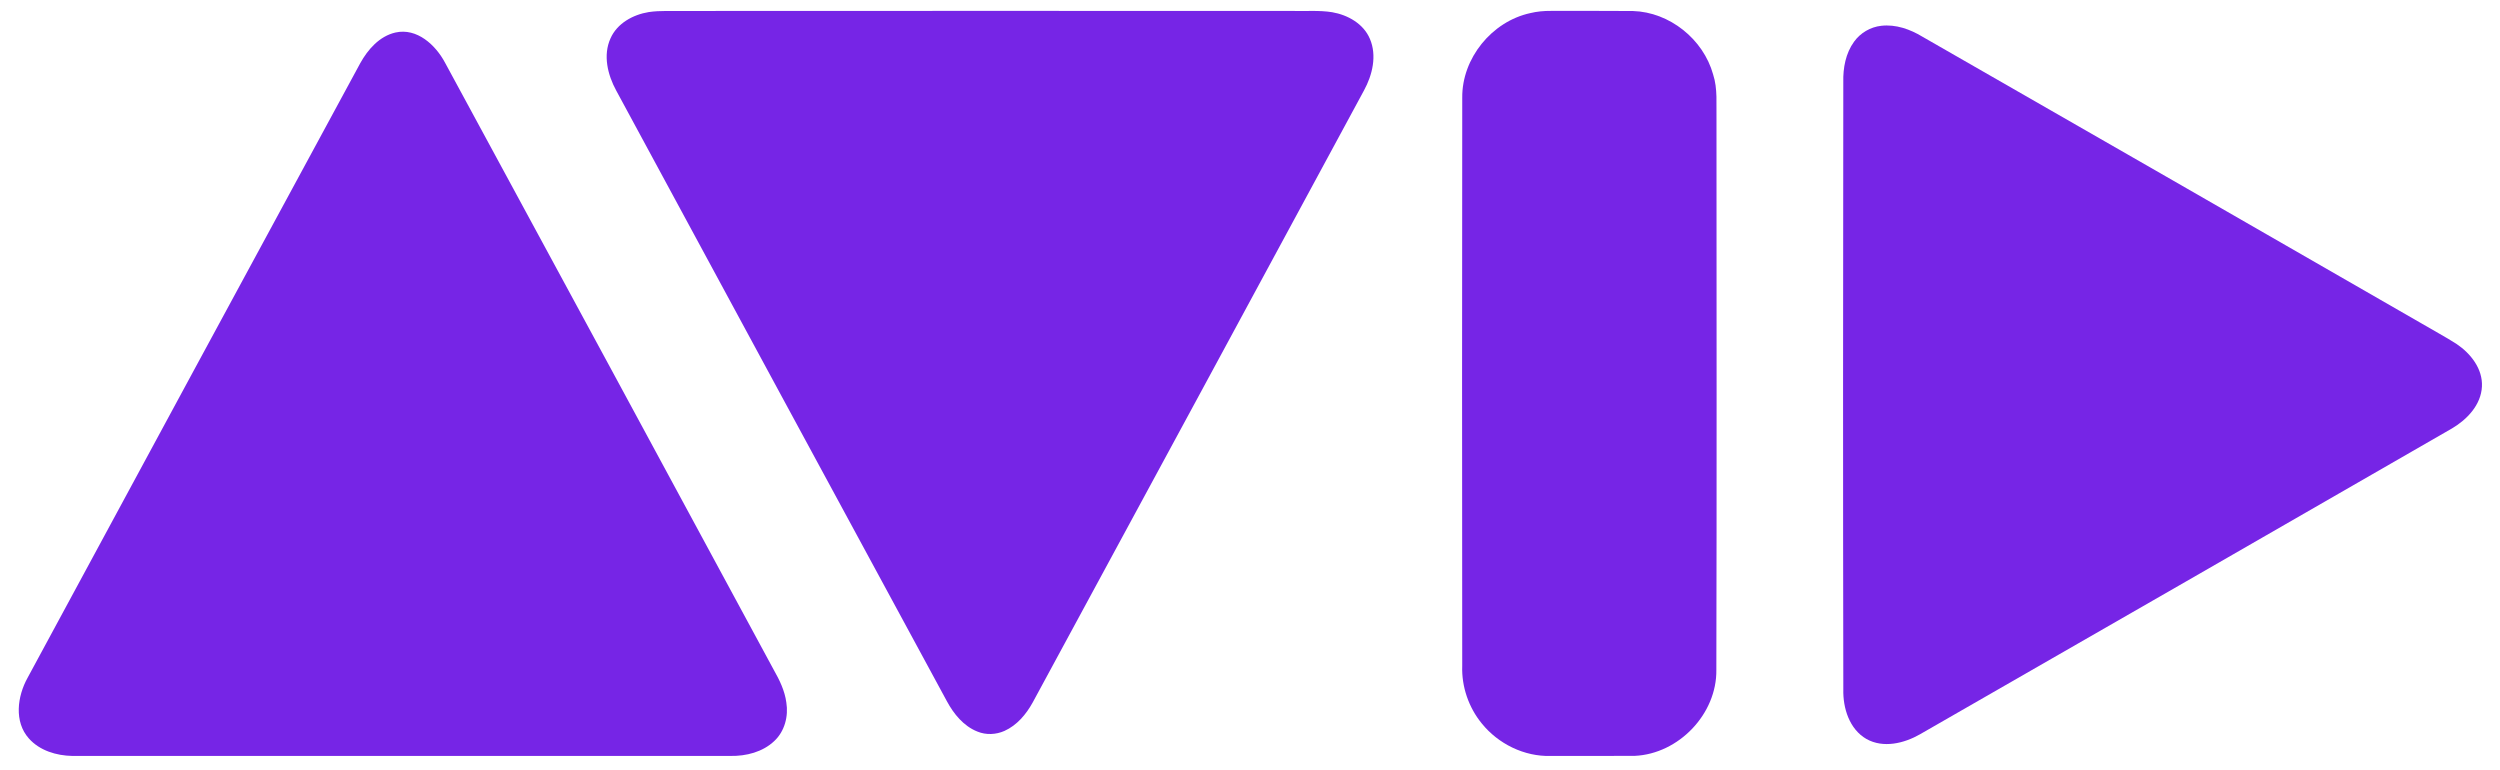
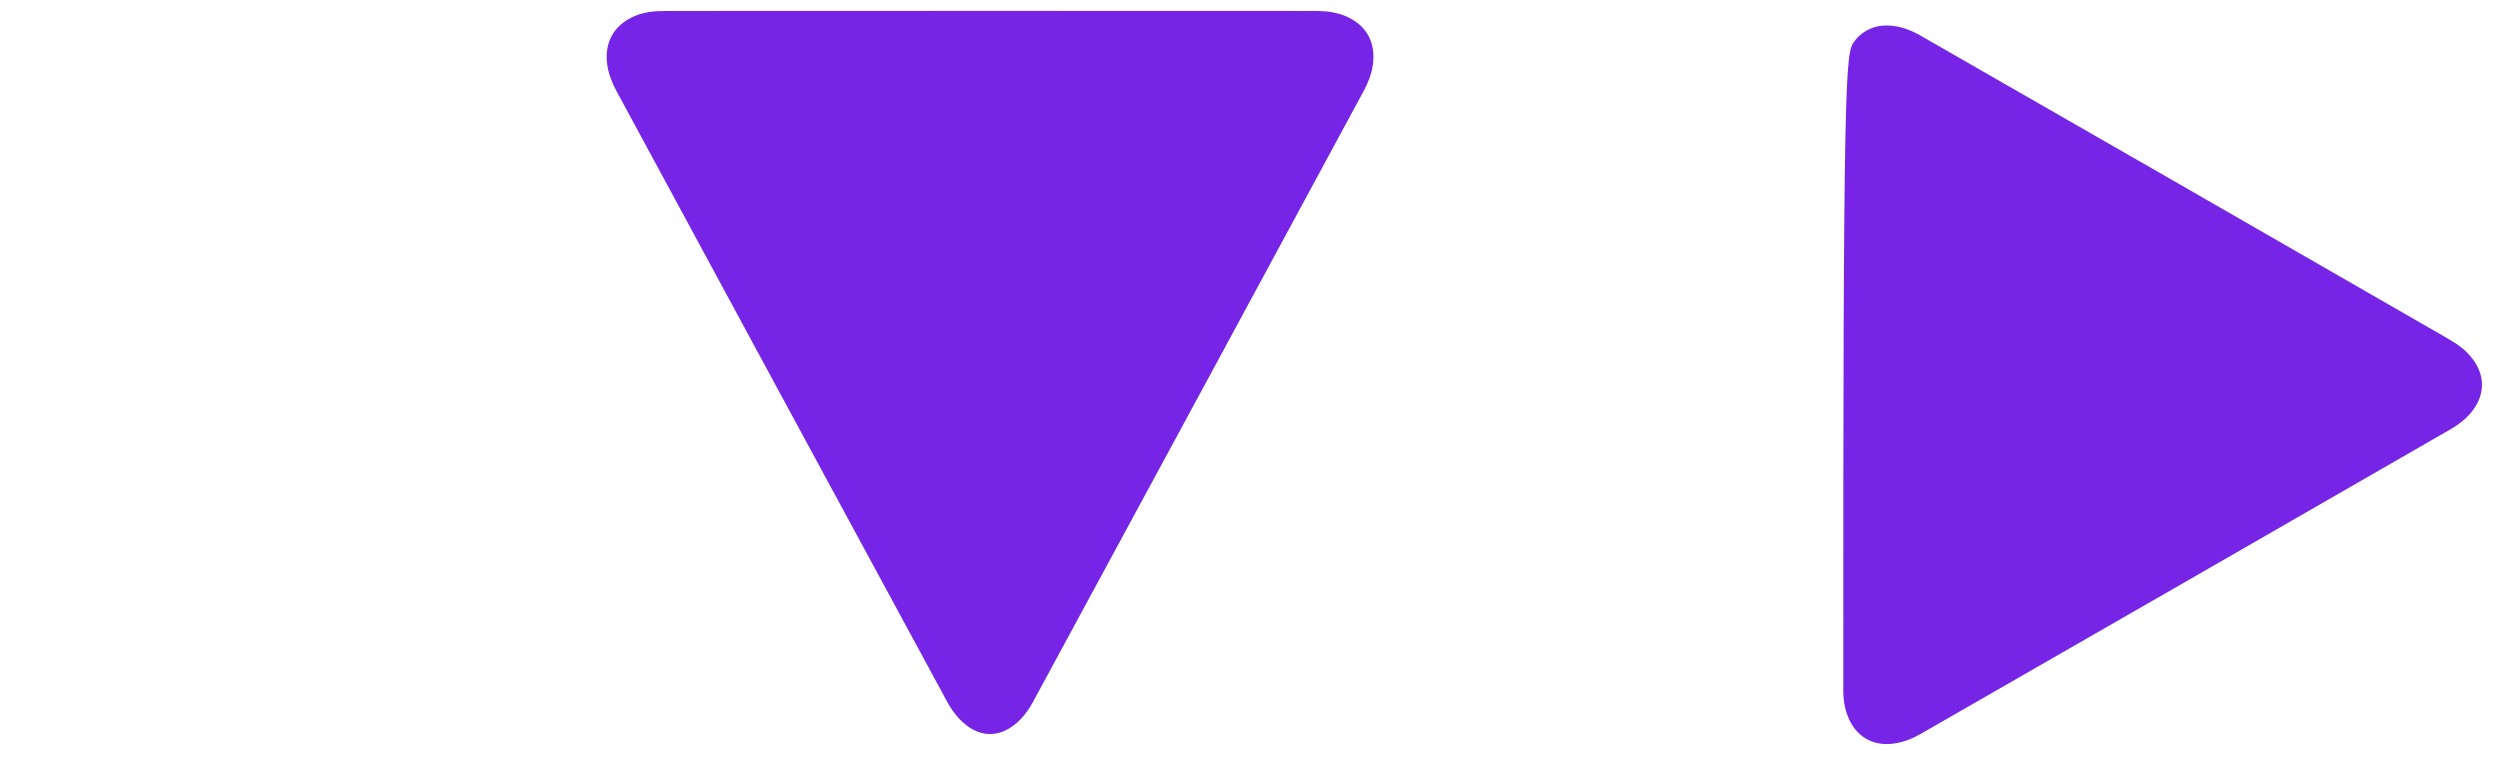
<svg xmlns="http://www.w3.org/2000/svg" width="1280pt" height="394pt" viewBox="0 0 1280 394" version="1.1">
  <g id="#ffffffff">
</g>
  <g id="#7625e6ff">
    <path fill="#7625e6" opacity="1.00" d=" M 332.12 6.19 C 338.02 5.29 344.01 5.77 349.95 5.62 C 453.99 5.55 558.02 5.57 662.06 5.61 C 668.73 5.80 675.46 5.18 682.08 6.26 C 690.06 7.63 698.11 12.13 701.38 19.87 C 705.08 28.48 702.68 38.39 698.36 46.31 C 641.87 150.80 585.33 255.27 528.72 359.70 C 525.39 365.73 520.67 371.36 514.28 374.23 C 509.92 376.16 504.83 376.39 500.40 374.55 C 493.35 371.75 488.31 365.53 484.80 359.02 C 428.31 254.84 371.87 150.63 315.51 46.38 C 311.14 38.36 308.64 28.30 312.59 19.62 C 316.00 11.92 324.11 7.50 332.12 6.19 Z" />
-     <path fill="#7625e6" opacity="1.00" d=" M 783.50 6.71 C 786.93 5.88 790.47 5.55 794.00 5.58 C 808.01 5.61 822.03 5.50 836.04 5.64 C 854.82 6.19 872.09 20.06 877.11 38.09 C 879.53 45.50 878.66 53.36 878.84 61.01 C 878.87 154.99 879.00 248.97 878.77 342.95 C 879.09 365.54 859.50 385.97 837.00 387.00 C 822.66 387.11 808.33 386.99 793.99 387.05 C 780.45 387.44 767.10 380.88 758.65 370.39 C 751.95 362.19 748.29 351.57 748.66 340.98 C 748.57 243.99 748.54 147.00 748.67 50.01 C 748.47 29.82 763.84 10.99 783.50 6.71 Z" />
-     <path fill="#7625e6" opacity="1.00" d=" M 963.18 13.21 C 970.63 12.35 978.00 14.98 984.30 18.80 C 1069.67 67.72 1154.98 116.76 1240.25 165.84 C 1246.10 169.32 1252.14 172.49 1257.86 176.18 C 1265.01 181.02 1271.21 188.86 1270.75 197.92 C 1270.29 207.33 1263.13 214.80 1255.41 219.36 C 1164.66 271.65 1073.85 323.84 983.01 375.97 C 974.89 380.61 964.23 383.21 955.62 378.36 C 946.86 373.33 943.54 362.53 943.78 352.96 C 943.58 249.30 943.64 145.64 943.77 41.99 C 943.60 34.79 944.98 27.25 949.30 21.33 C 952.53 16.84 957.67 13.82 963.18 13.21 Z" />
-     <path fill="#7625e6" opacity="1.00" d=" M 202.47 16.65 C 213.50 14.17 223.05 23.05 227.86 32.10 C 284.06 135.66 340.12 239.31 396.16 342.96 C 399.12 348.16 401.80 353.66 402.60 359.66 C 403.76 366.71 401.75 374.46 396.43 379.41 C 390.51 385.04 382.02 387.18 374.02 387.04 C 261.68 387.03 149.34 387.05 37.00 387.04 C 28.90 386.89 20.31 384.32 14.79 378.10 C 7.11 369.52 8.89 356.48 14.09 347.09 C 70.79 242.14 127.60 137.24 184.44 32.37 C 188.34 25.31 194.30 18.52 202.47 16.65 Z" />
+     <path fill="#7625e6" opacity="1.00" d=" M 963.18 13.21 C 970.63 12.35 978.00 14.98 984.30 18.80 C 1069.67 67.72 1154.98 116.76 1240.25 165.84 C 1246.10 169.32 1252.14 172.49 1257.86 176.18 C 1265.01 181.02 1271.21 188.86 1270.75 197.92 C 1270.29 207.33 1263.13 214.80 1255.41 219.36 C 1164.66 271.65 1073.85 323.84 983.01 375.97 C 974.89 380.61 964.23 383.21 955.62 378.36 C 946.86 373.33 943.54 362.53 943.78 352.96 C 943.60 34.79 944.98 27.25 949.30 21.33 C 952.53 16.84 957.67 13.82 963.18 13.21 Z" />
  </g>
</svg>